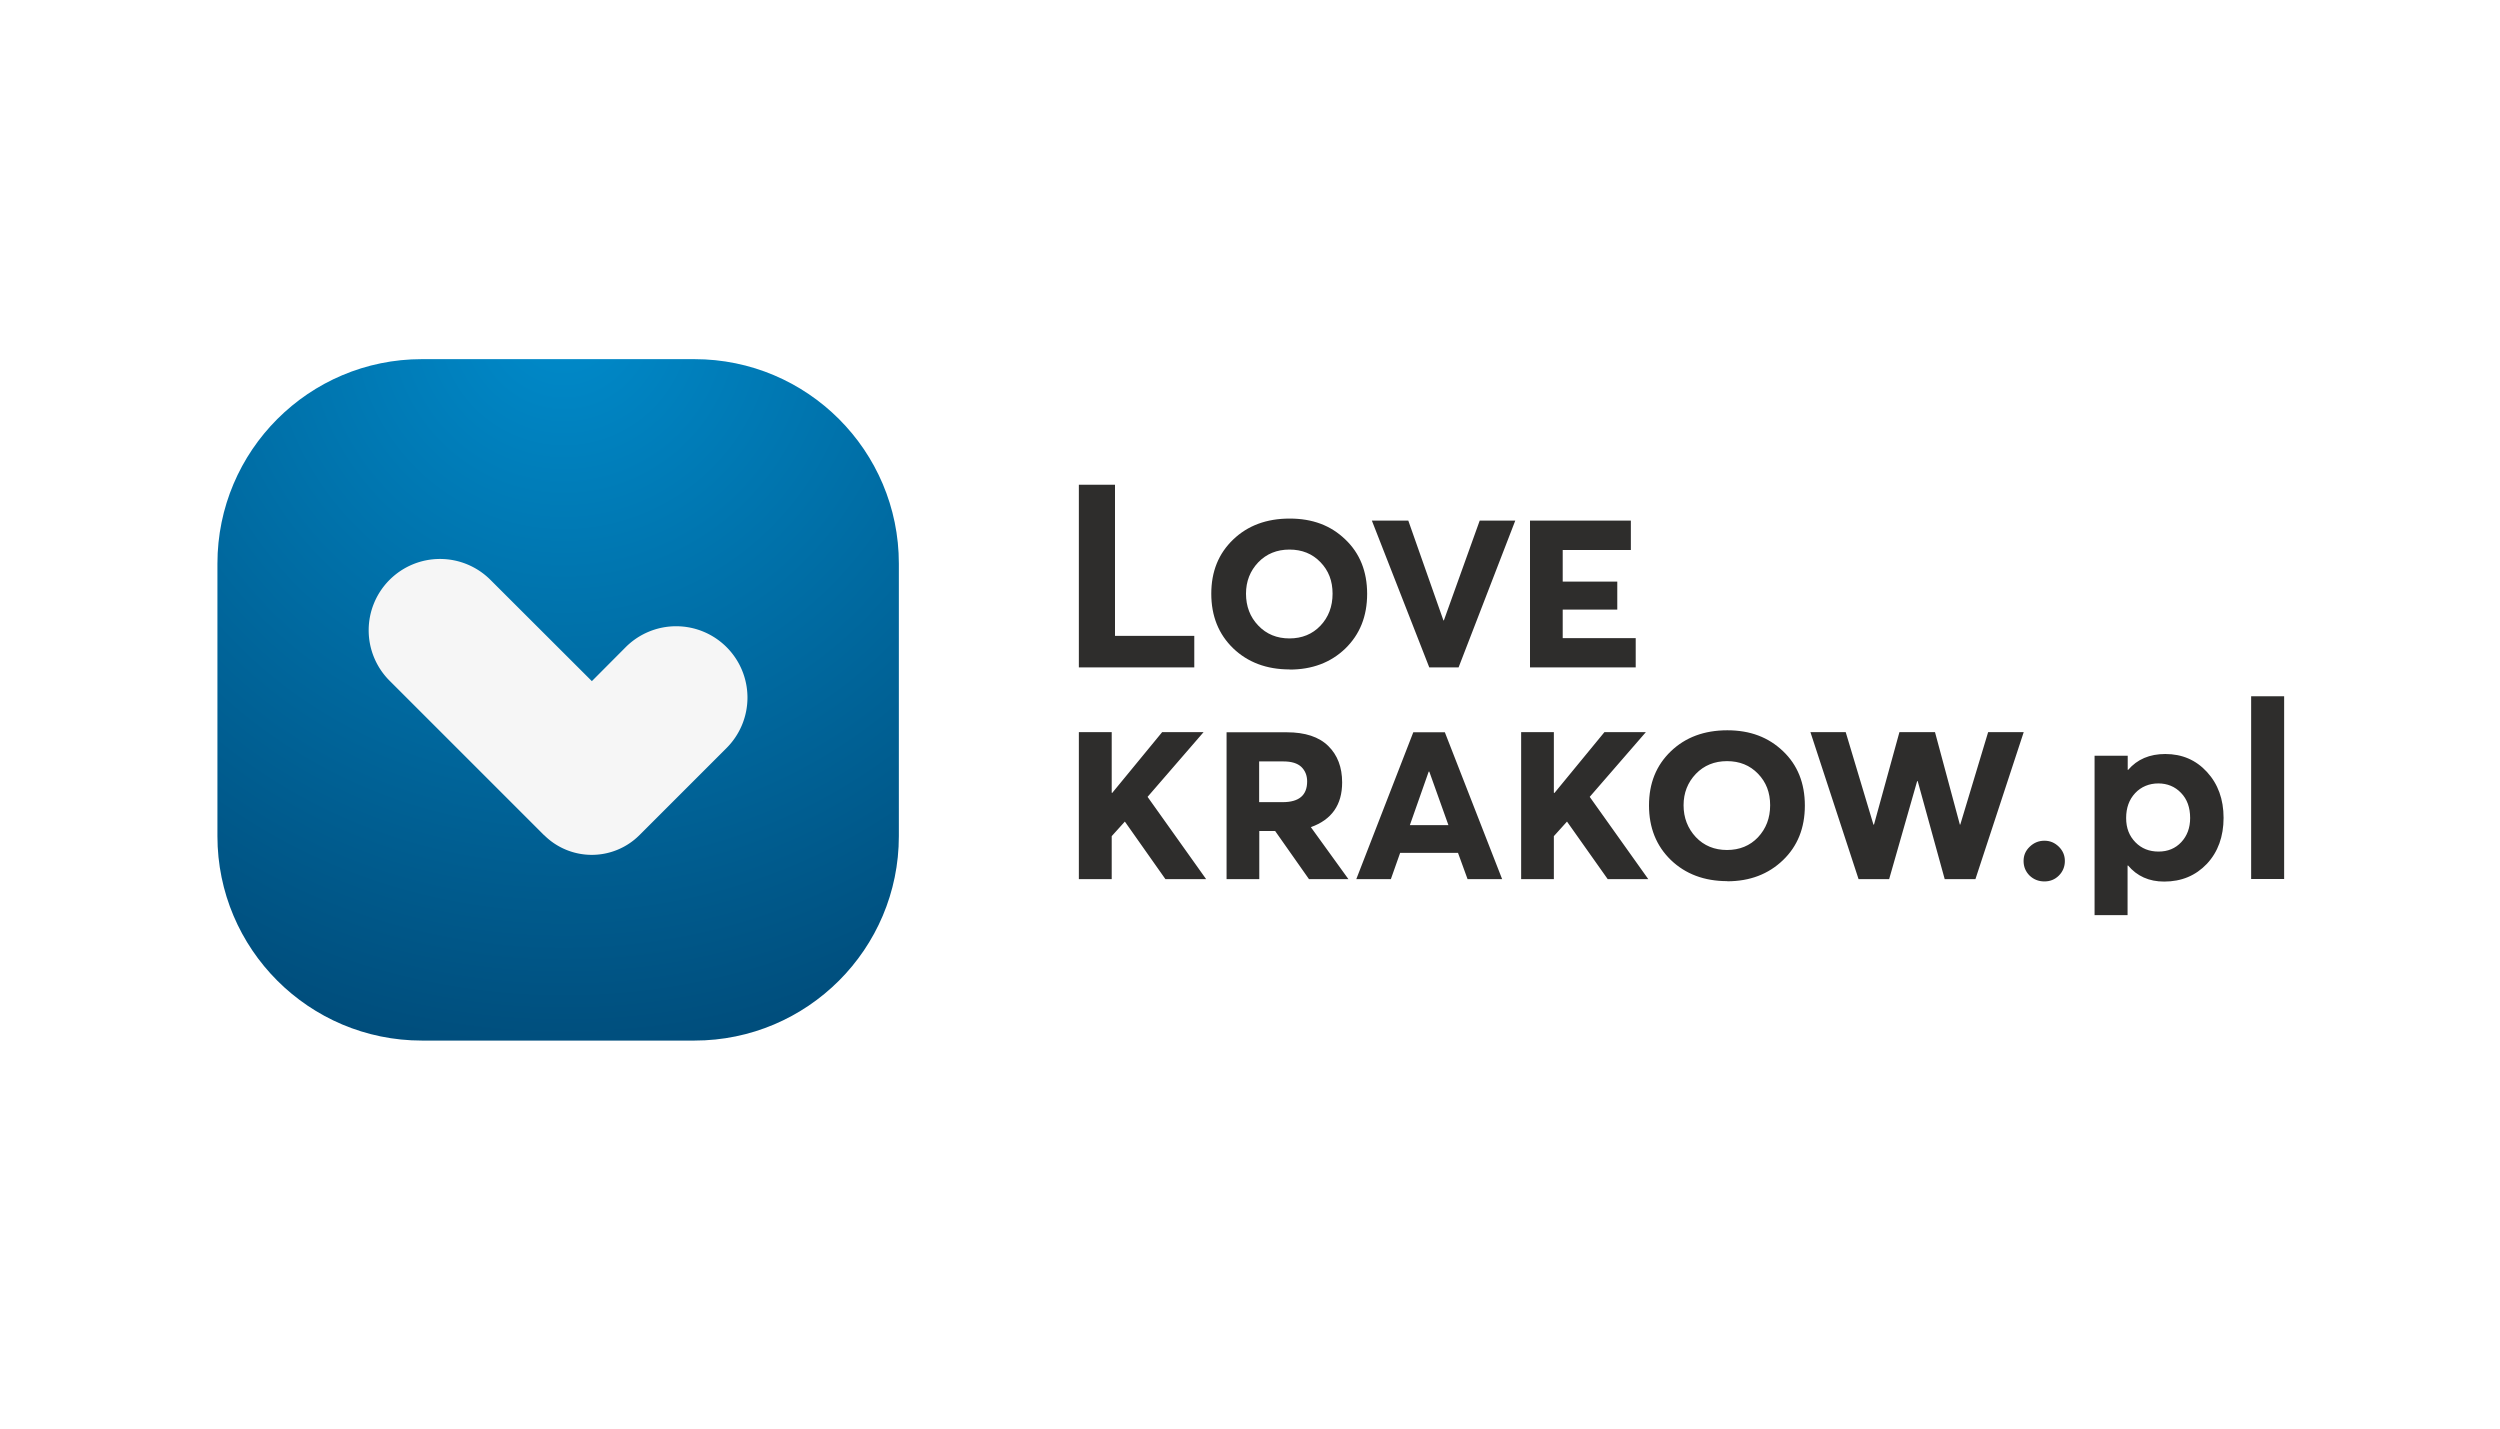
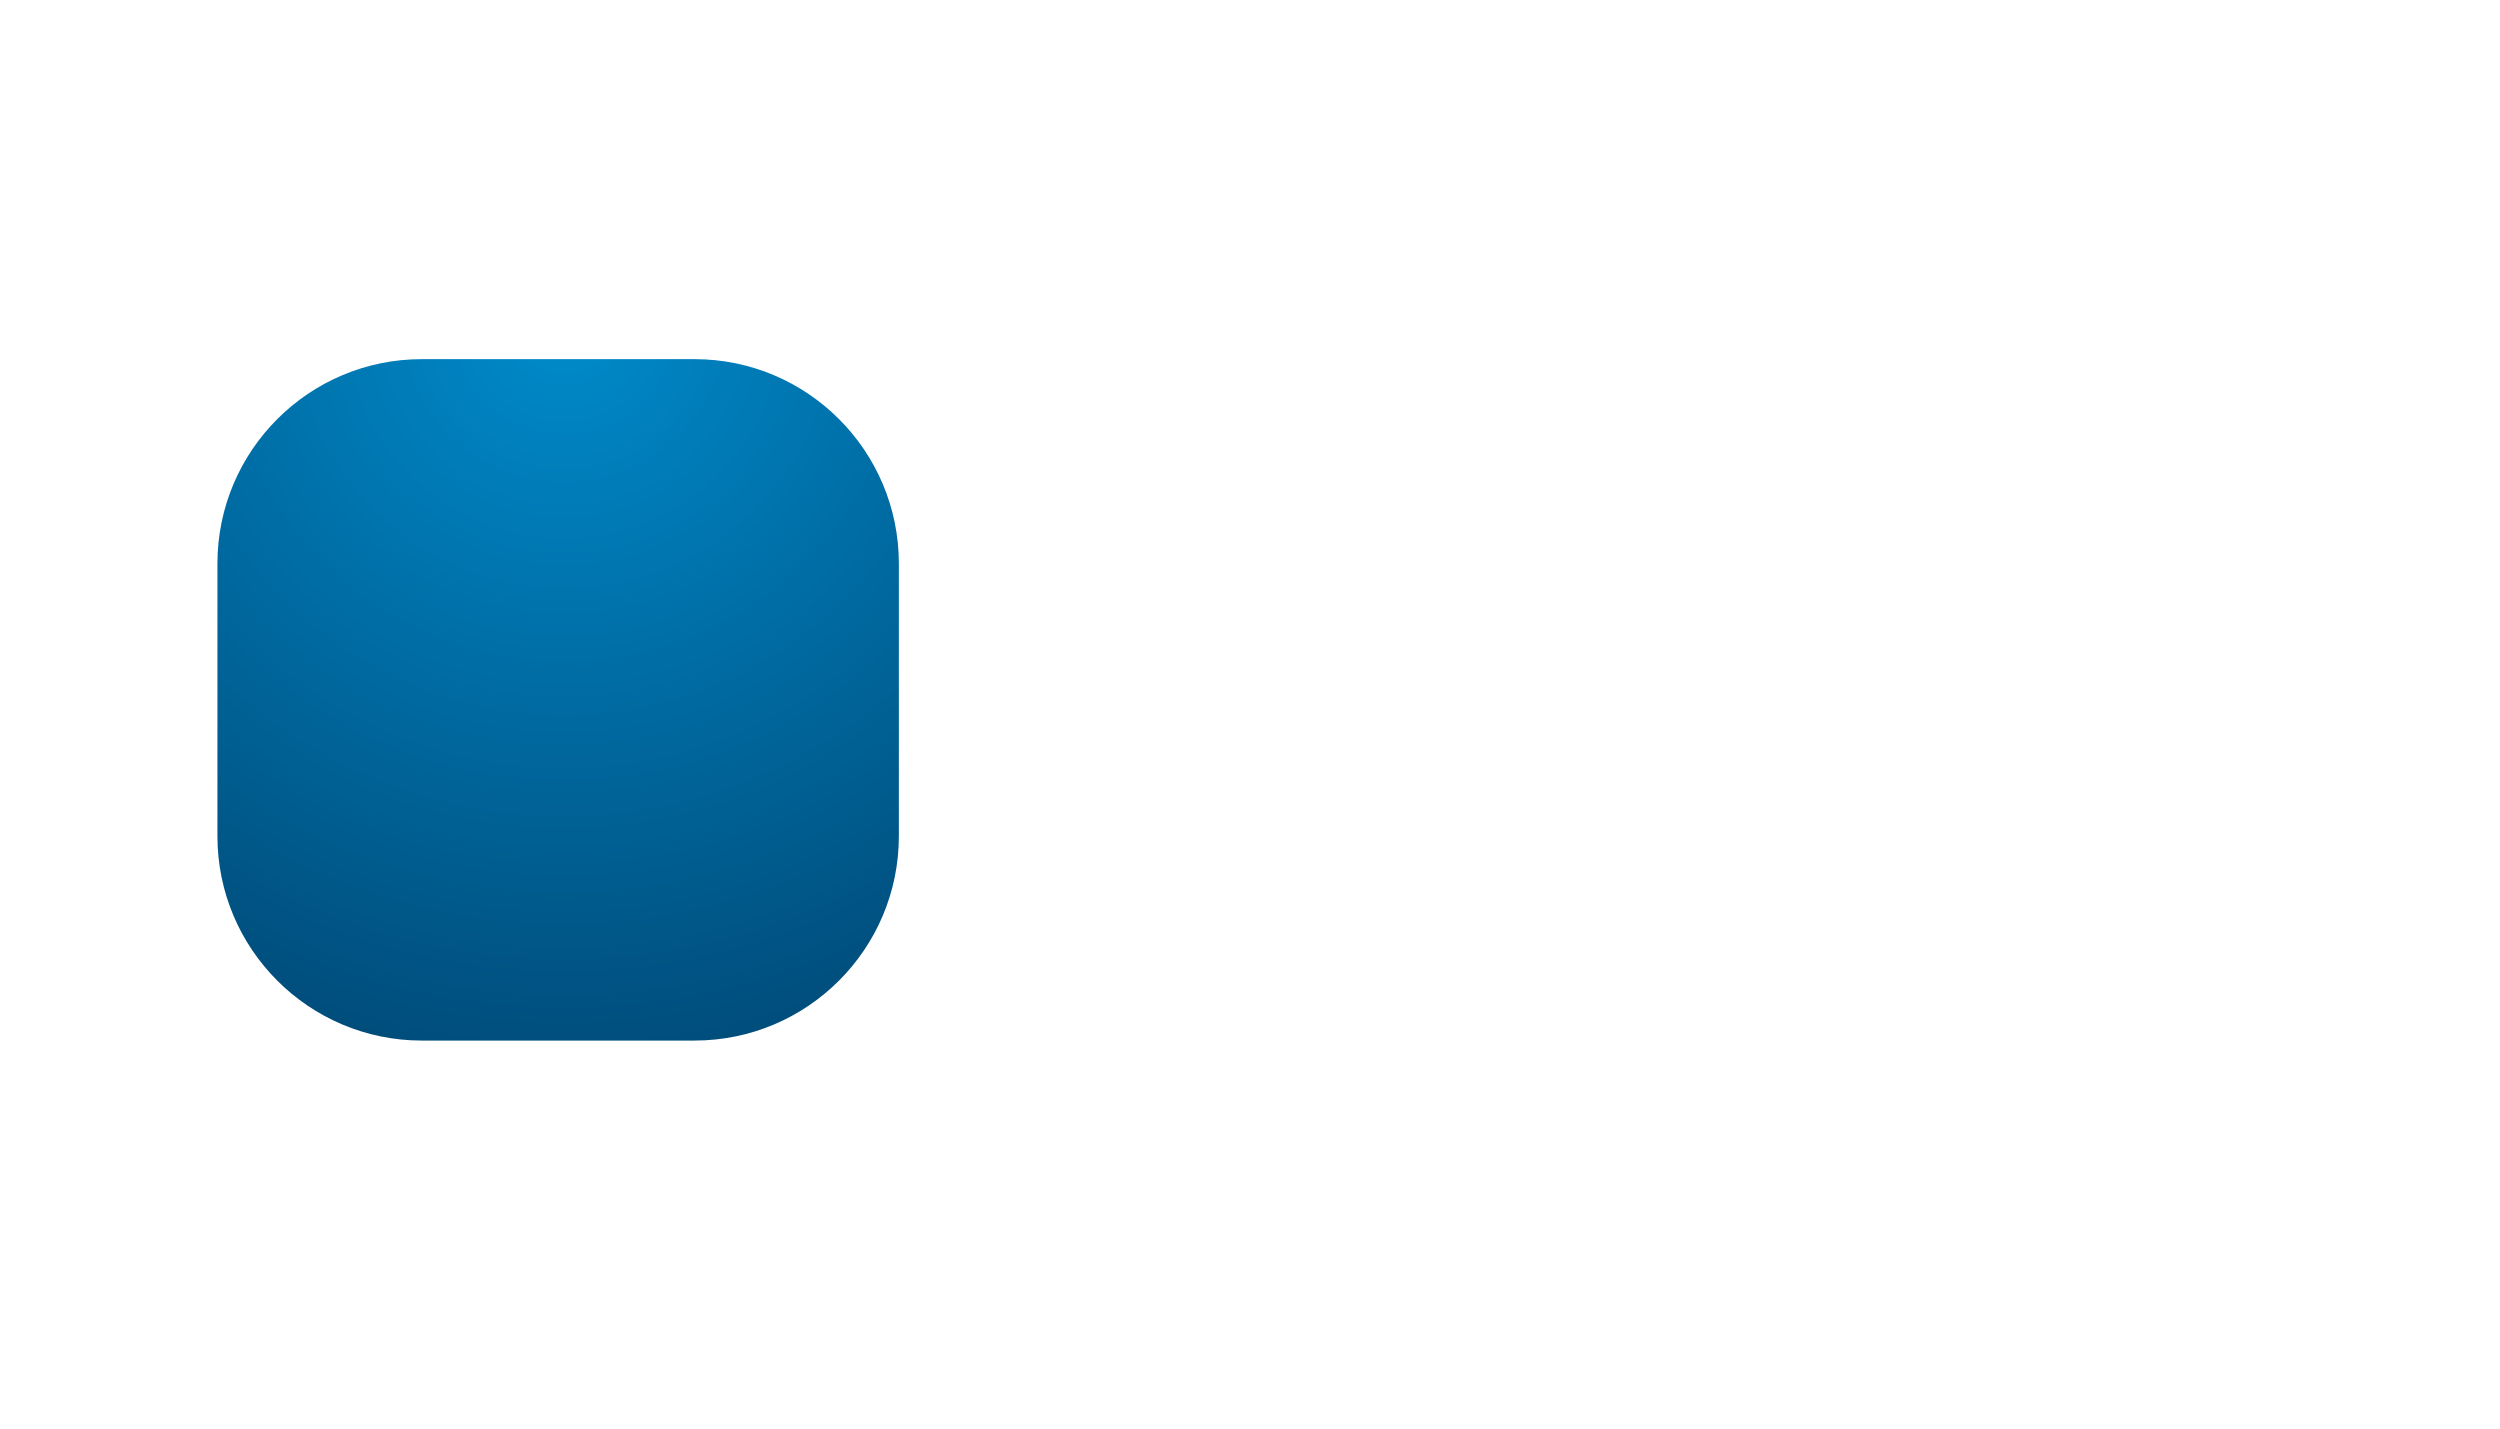
<svg xmlns="http://www.w3.org/2000/svg" width="175" height="100" data-name="Warstwa 1">
  <defs>
    <clipPath id="a">
      <path d="M6.67 13.87h161.65v62.34H6.67z" style="fill:none;stroke-width:0" />
    </clipPath>
    <clipPath id="b">
      <path d="M-35.41-30.58h245.94v159.14H-35.41z" style="fill:none;stroke-width:0" />
    </clipPath>
    <clipPath id="c">
      <path d="M29.53 25.14h19.08c7.9 0 14.31 6.41 14.31 14.31v19.08c0 7.9-6.41 14.31-14.31 14.31H29.53c-7.9 0-14.31-6.41-14.31-14.31V39.45c0-7.9 6.41-14.31 14.31-14.31Z" style="fill:none;stroke-width:0" />
    </clipPath>
    <clipPath id="e">
-       <path d="M-35.41-30.58h245.94v159.14H-35.41z" style="fill:none;stroke-width:0" />
-     </clipPath>
+       </clipPath>
    <radialGradient id="d" cx="-242.09" cy="-1.91" r="1.02" data-name="Gradient bez nazwy 2" fx="-242.09" fy="-1.91" gradientTransform="matrix(66.09 0 0 -66.09 16039.31 -103.7)" gradientUnits="userSpaceOnUse">
      <stop offset="0" stop-color="#008bcb" />
      <stop offset="0" stop-color="#008bcb" />
      <stop offset="1" stop-color="#003a63" />
    </radialGradient>
  </defs>
  <g style="clip-path:url(#a)">
    <g style="clip-path:url(#b)">
      <g style="clip-path:url(#c)">
        <path d="M15.22 25.14h47.7v47.7h-47.7z" style="fill:url(#d);stroke-width:0" />
      </g>
      <g style="clip-path:url(#e)">
        <path d="M38.09 58.47 27.27 47.65a4.991 4.991 0 0 1 0-7.06 4.991 4.991 0 0 1 7.06 0l7.1 7.09 2.37-2.38a4.991 4.991 0 0 1 7.06 0 4.991 4.991 0 0 1 0 7.06l-6.1 6.1a4.72 4.72 0 0 1-6.67 0" style="fill:#f6f6f6;stroke-width:0" />
-         <path d="M75.52 46.72V33.93h2.53v10.58h5.55v2.21h-8.08zM90.27 46.86c-1.61 0-2.93-.5-3.95-1.48-1.02-.99-1.53-2.26-1.53-3.82s.51-2.81 1.53-3.79 2.34-1.47 3.95-1.47 2.88.48 3.9 1.46c1.02.97 1.53 2.24 1.53 3.81s-.51 2.84-1.53 3.83c-1.02.98-2.32 1.47-3.9 1.47m-2.19-3.08c.57.6 1.3.9 2.18.9s1.61-.3 2.17-.89.85-1.34.85-2.24-.28-1.62-.85-2.21c-.57-.59-1.29-.88-2.17-.88s-1.61.3-2.18.89c-.57.6-.86 1.33-.86 2.2s.28 1.63.86 2.23M100.05 46.72l-4.02-10.28h2.55l2.46 6.99h.03l2.51-6.99h2.49l-3.97 10.28h-2.05zM107.1 46.72V36.44h7.06v2.06h-4.77v2.21h3.82v1.96h-3.82v2h5.11v2.05h-7.4zM75.52 61.54V51.25h2.3v4.24l.03.02 3.5-4.26h2.9l-3.92 4.53 4.1 5.76h-2.85l-2.84-4.03-.92 1.02v3.01h-2.3zM85.86 61.54V51.26h4.22c1.28 0 2.25.32 2.9.96.65.64.97 1.49.97 2.55 0 1.57-.73 2.61-2.19 3.13l2.63 3.64h-2.76l-2.37-3.37h-1.11v3.37h-2.3Zm2.29-5.39h1.64c1.14 0 1.71-.48 1.71-1.45 0-.42-.14-.76-.41-1.02-.27-.25-.68-.38-1.24-.38h-1.71v2.84ZM94.94 61.54l3.99-10.28h2.21l4.01 10.28h-2.42l-.67-1.84h-4.05l-.65 1.84h-2.42Zm3.75-3.78h2.7l-1.34-3.75h-.04l-1.32 3.75ZM106.48 61.54V51.25h2.29v4.24l.04.02 3.5-4.26h2.9l-3.93 4.53 4.1 5.76h-2.84l-2.85-4.03-.92 1.02v3.01h-2.29zM120.91 61.68c-1.61 0-2.93-.5-3.95-1.48-1.02-.99-1.53-2.26-1.53-3.82s.51-2.81 1.53-3.79 2.34-1.47 3.95-1.47 2.88.49 3.9 1.46 1.53 2.24 1.53 3.81-.51 2.84-1.53 3.82-2.32 1.48-3.9 1.48m-2.2-3.09c.57.6 1.3.9 2.18.9s1.61-.3 2.17-.89c.56-.6.85-1.34.85-2.24s-.28-1.62-.85-2.21c-.57-.59-1.29-.88-2.17-.88s-1.61.3-2.18.89c-.57.6-.86 1.33-.86 2.2s.29 1.62.86 2.23M130.1 61.54l-3.37-10.29h2.47l1.94 6.47h.04l1.78-6.47h2.49l1.74 6.47h.03l1.95-6.47h2.49l-3.38 10.29h-2.15l-1.89-6.86h-.04l-1.96 6.86h-2.14zM143.11 61.7c-.41 0-.76-.14-1.04-.41-.28-.28-.42-.62-.42-1.02s.14-.72.43-1 .63-.42 1.03-.42.72.14 1.01.42c.28.28.42.61.42 1s-.14.74-.42 1.02c-.28.28-.62.41-1.01.41M146.62 64.05V52.9h2.32v.99h.03c.64-.74 1.5-1.11 2.6-1.11 1.18 0 2.15.42 2.92 1.26.77.84 1.16 1.91 1.16 3.21s-.39 2.39-1.17 3.22c-.78.82-1.77 1.24-2.99 1.24-1.06 0-1.9-.38-2.53-1.13l-.03.02v3.46h-2.32Zm2.86-5.09c.43.44.97.65 1.62.65s1.18-.22 1.59-.66c.41-.44.62-1 .62-1.69 0-.73-.21-1.32-.64-1.76-.42-.44-.96-.66-1.59-.66s-1.2.23-1.62.68c-.42.45-.63 1.03-.63 1.74s.22 1.26.65 1.7M157.58 48.74h2.31v12.79h-2.31z" style="fill:#2e2d2c;stroke-width:0" />
      </g>
    </g>
  </g>
</svg>